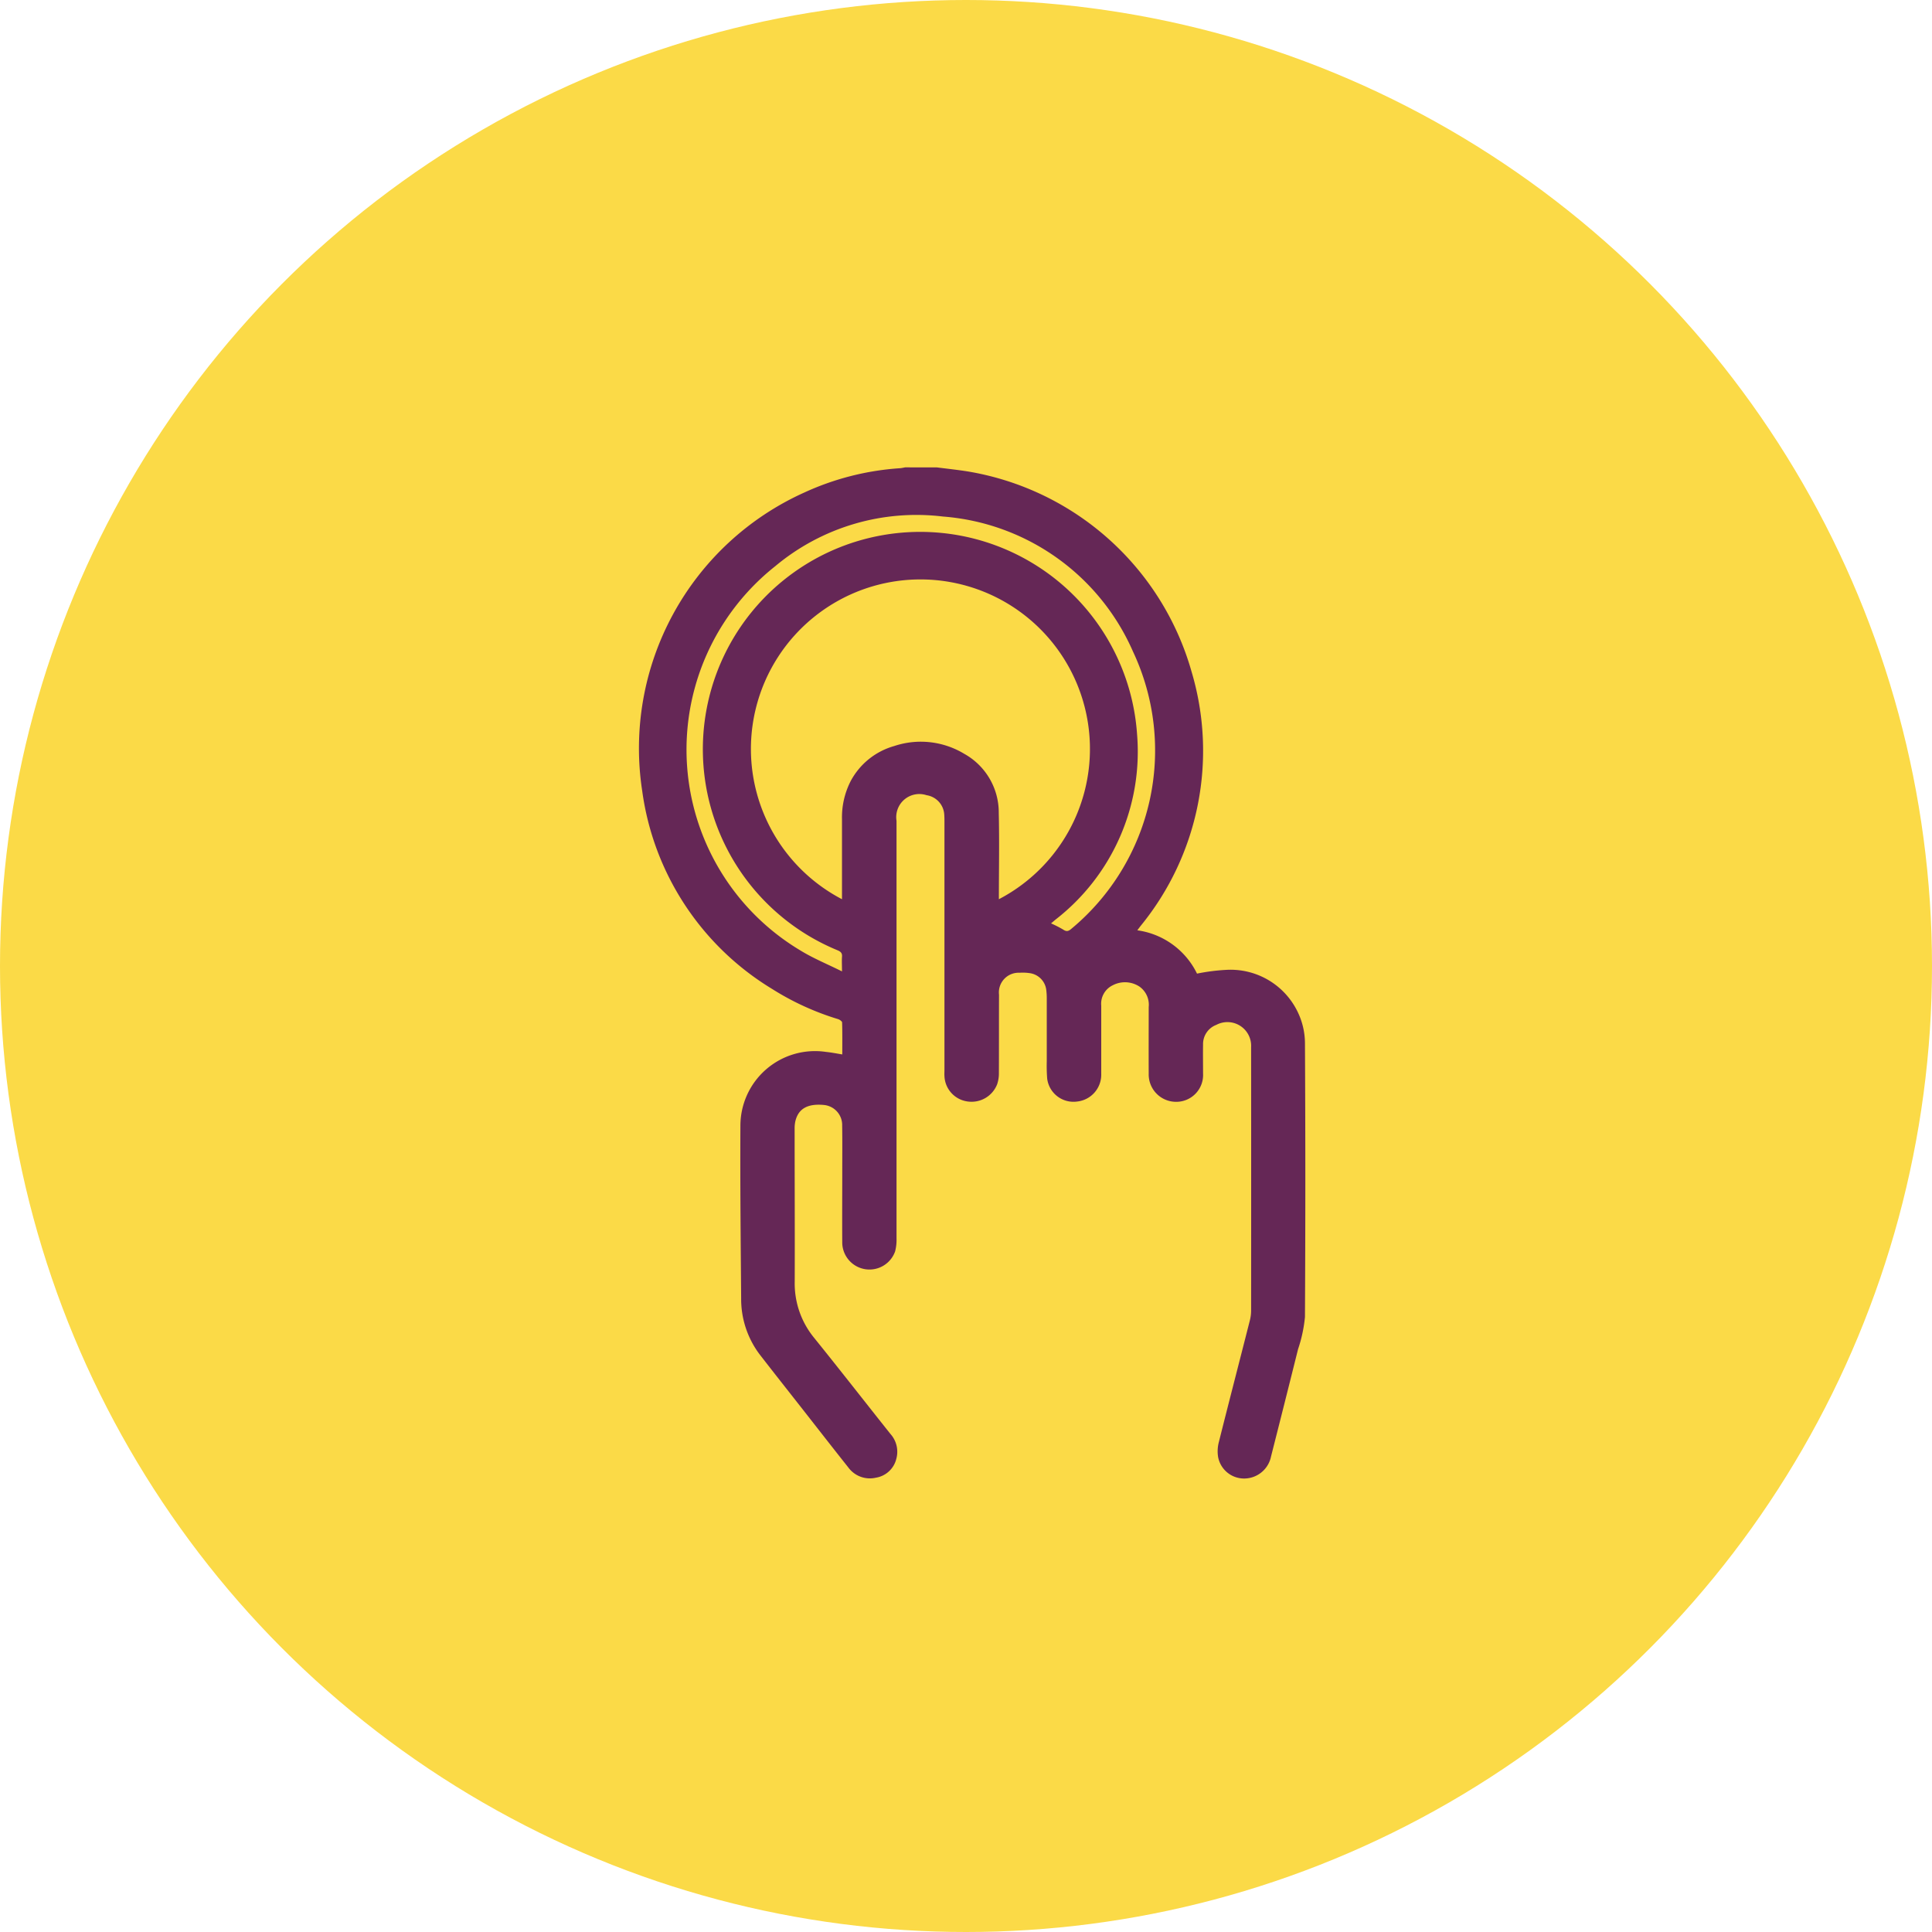
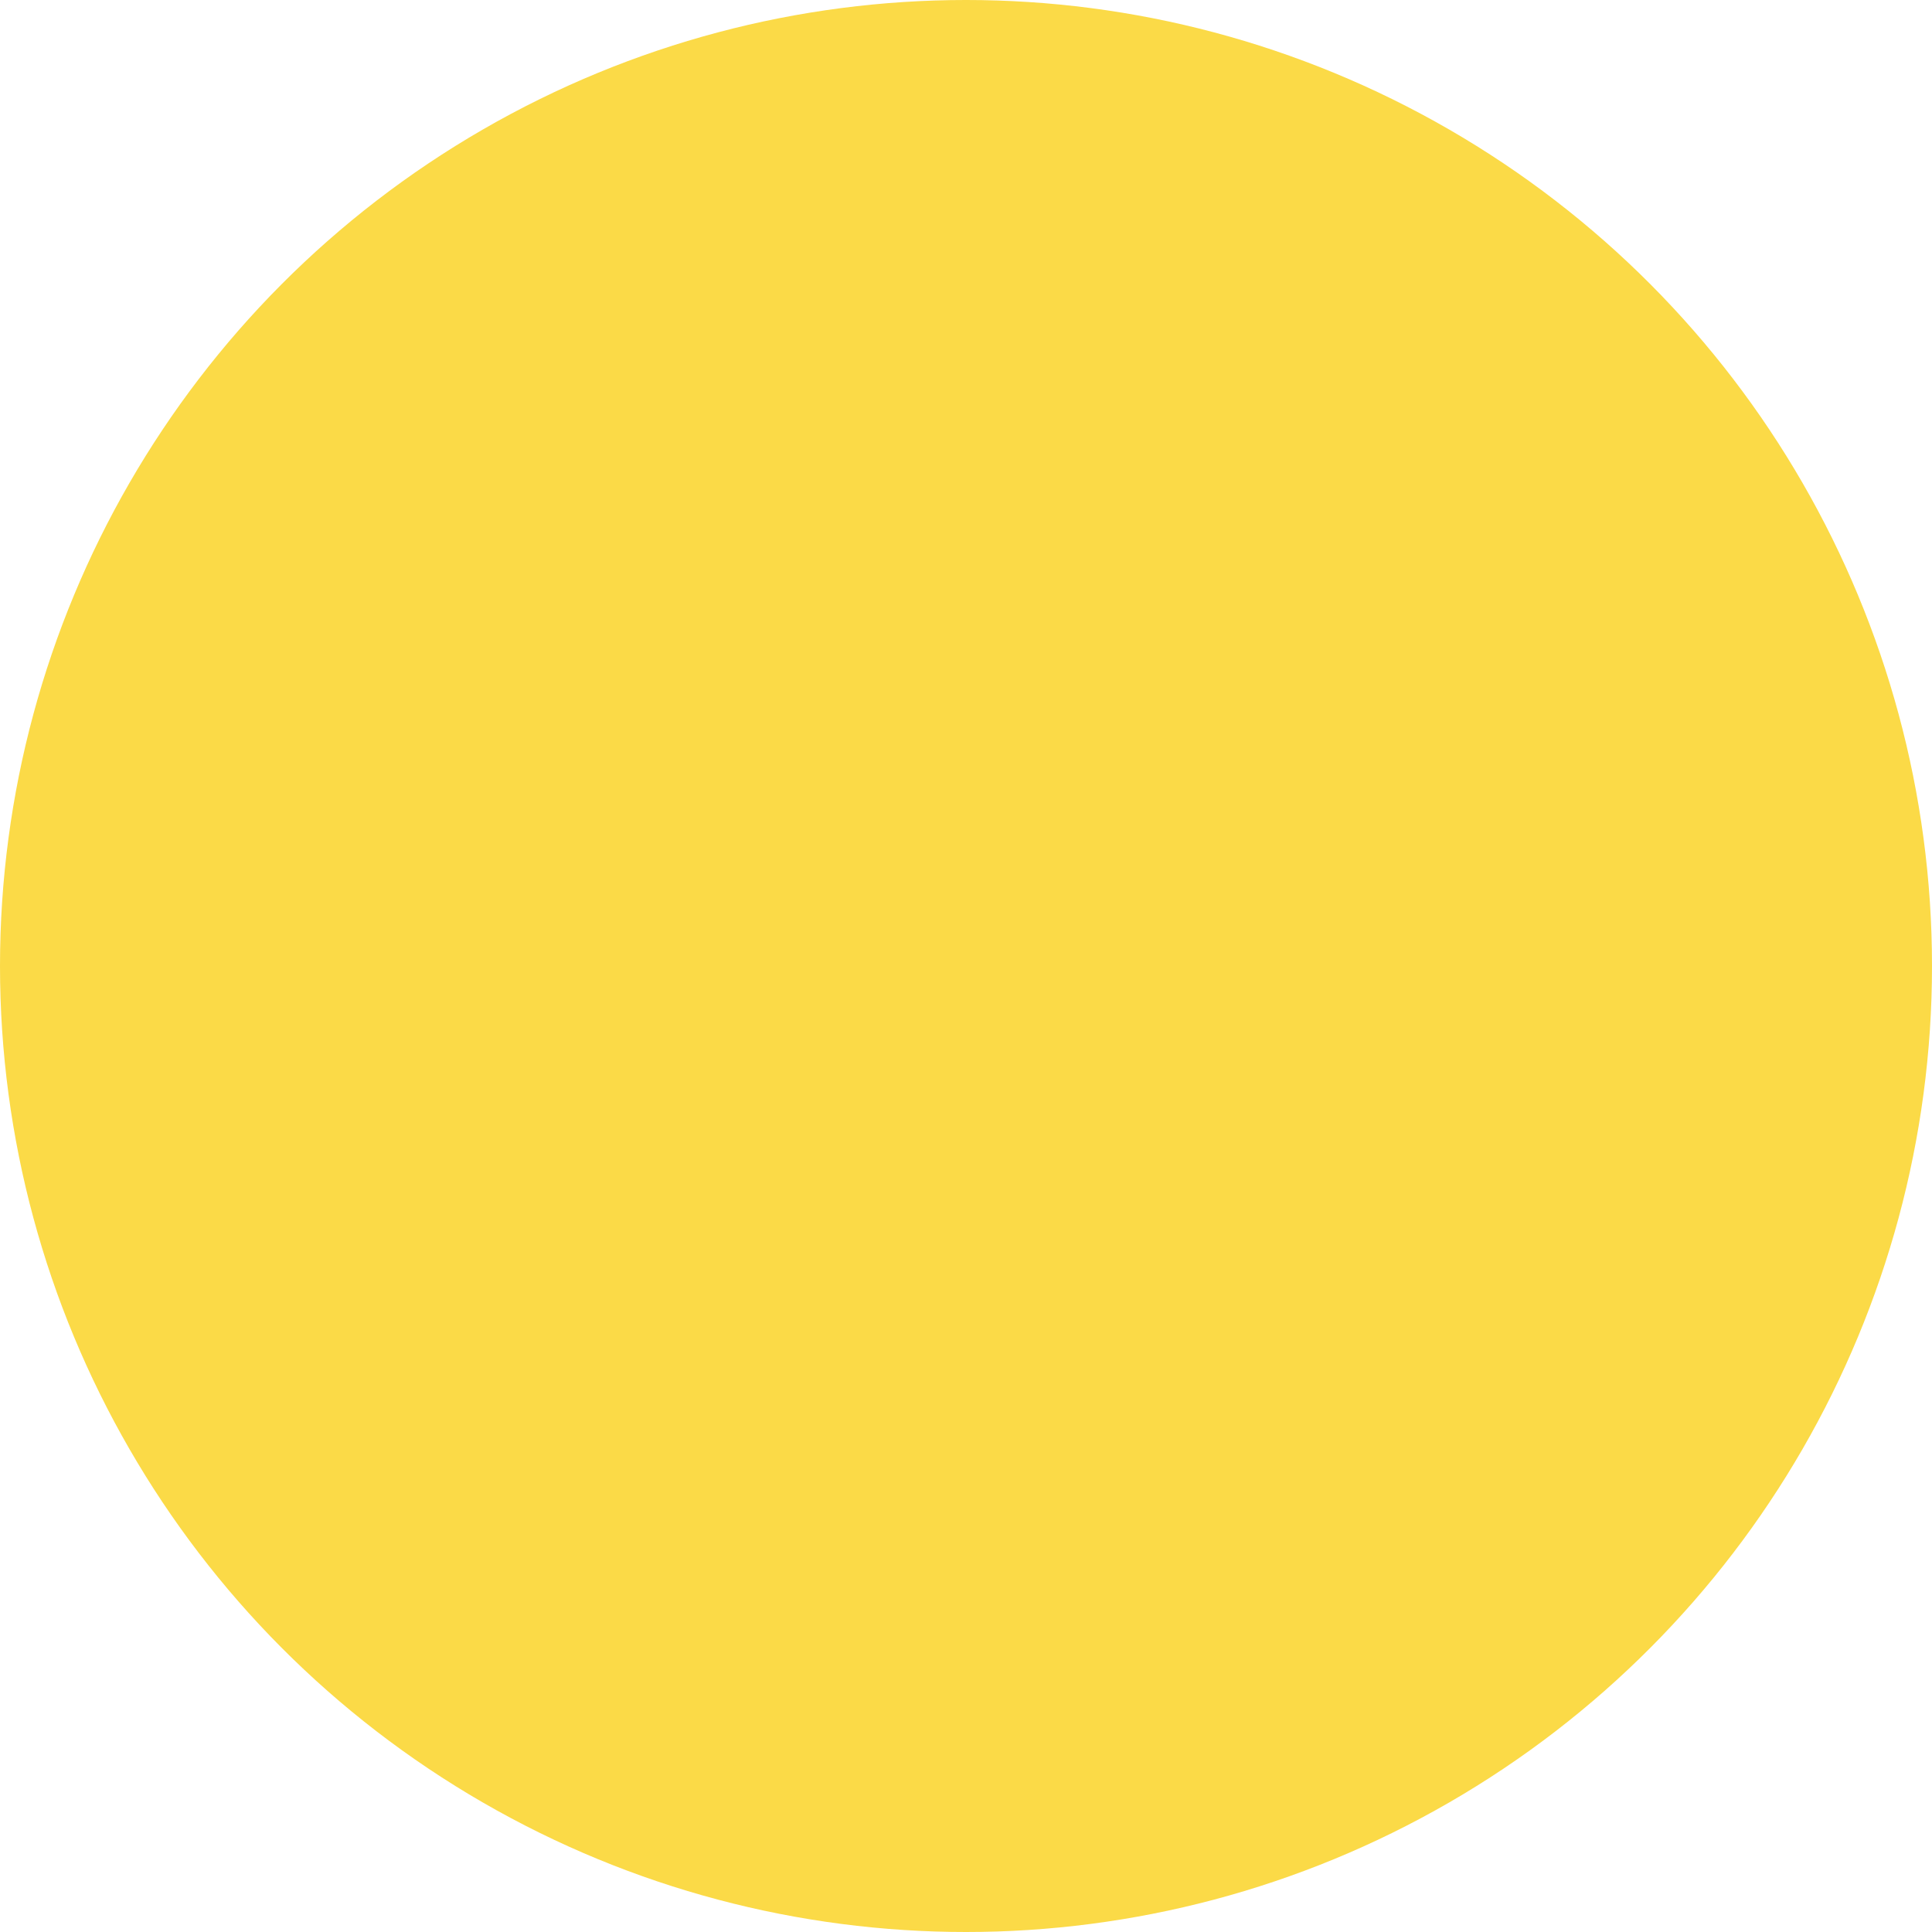
<svg xmlns="http://www.w3.org/2000/svg" width="124" height="124" viewBox="0 0 124 124">
  <g transform="translate(-1387.5 -4358.607)">
    <circle cx="62" cy="62" r="62" transform="translate(1387.5 4358.607)" fill="#fbda47" />
-     <path d="M518.752,321.9c.655.084,1.311.153,1.962.256A18,18,0,0,1,535.094,335a17.765,17.765,0,0,1-3.26,16.321c-.067.086-.132.173-.219.289a5.025,5.025,0,0,1,3.832,2.78,12.715,12.715,0,0,1,1.878-.241,4.782,4.782,0,0,1,4.637,2.814,4.64,4.64,0,0,1,.413,1.854q.048,8.805,0,17.614a9.132,9.132,0,0,1-.442,2.06q-.86,3.448-1.736,6.892a1.762,1.762,0,0,1-1.762,1.412,1.694,1.694,0,0,1-1.635-1.384,2.317,2.317,0,0,1,.046-.945c.655-2.607,1.33-5.211,1.992-7.816a2.55,2.55,0,0,0,.081-.62q.007-8.376,0-16.753c0-.056,0-.11,0-.165a1.522,1.522,0,0,0-2.232-1.433,1.315,1.315,0,0,0-.852,1.266c-.01.618,0,1.236,0,1.854a1.721,1.721,0,0,1-1.732,1.819,1.755,1.755,0,0,1-1.756-1.811c-.008-1.423,0-2.847,0-4.27a1.428,1.428,0,0,0-.605-1.322,1.692,1.692,0,0,0-1.706-.076,1.313,1.313,0,0,0-.737,1.3c0,1.457,0,2.914,0,4.37a1.731,1.731,0,0,1-1.557,1.792,1.7,1.7,0,0,1-1.911-1.468,10.625,10.625,0,0,1-.027-1.125c0-1.323,0-2.648,0-3.973a4.376,4.376,0,0,0-.032-.594,1.237,1.237,0,0,0-1.087-1.085,3.06,3.06,0,0,0-.626-.022,1.266,1.266,0,0,0-1.32,1.412c-.006,1.678,0,3.355-.008,5.033a2.147,2.147,0,0,1-.111.71,1.761,1.761,0,0,1-1.875,1.11,1.713,1.713,0,0,1-1.508-1.632c-.01-.132,0-.264,0-.4q0-7.928,0-15.858c0-.176,0-.354-.013-.529a1.338,1.338,0,0,0-1.133-1.241,1.483,1.483,0,0,0-1.93,1.646q0,13.409,0,26.818a2.924,2.924,0,0,1-.091.817,1.747,1.747,0,0,1-3.392-.518c-.011-1.544,0-3.09,0-4.636,0-.971.01-1.941-.006-2.912a1.292,1.292,0,0,0-1.168-1.333c-1.042-.1-1.641.232-1.835,1.036a2.127,2.127,0,0,0-.048.493c0,3.266.017,6.533.006,9.8a5.5,5.5,0,0,0,1.241,3.61c1.649,2.043,3.263,4.115,4.9,6.172a1.712,1.712,0,0,1,.378,1.606,1.612,1.612,0,0,1-1.317,1.206,1.712,1.712,0,0,1-1.762-.658c-1.023-1.288-2.032-2.586-3.046-3.879-.864-1.1-1.733-2.2-2.593-3.309a5.9,5.9,0,0,1-1.239-3.664c-.029-3.684-.068-7.371-.048-11.056a4.79,4.79,0,0,1,5.494-4.763c.338.035.674.1,1.044.162,0-.688.01-1.368-.011-2.048,0-.078-.157-.186-.26-.219a17.361,17.361,0,0,1-4.256-1.951,17.637,17.637,0,0,1-8.315-12.706,18,18,0,0,1,10.409-19.142,17.444,17.444,0,0,1,6.151-1.56c.11-.008.216-.037.323-.054Zm3.978,27.715a10.88,10.88,0,1,0-10.069,0v-.365q0-2.383,0-4.766a5.094,5.094,0,0,1,.561-2.458,4.573,4.573,0,0,1,2.788-2.242,5.391,5.391,0,0,1,4.5.5,4.309,4.309,0,0,1,2.213,3.8C522.767,345.912,522.73,347.744,522.73,349.616Zm-10.069,4.631c0-.4-.019-.67,0-.933.024-.245-.086-.34-.3-.427A13.951,13.951,0,1,1,531.6,339.033a13.642,13.642,0,0,1-5.238,11.893l-.283.24a7.358,7.358,0,0,1,.793.407c.208.138.334.091.508-.057a14.885,14.885,0,0,0,3.956-17.8,14.523,14.523,0,0,0-12.2-8.663,14.121,14.121,0,0,0-10.755,3.184,15.019,15.019,0,0,0,1.676,24.706C510.861,353.43,511.743,353.789,512.661,354.247Z" transform="translate(928.88 4066.706)" fill="#652756" />
  </g>
</svg>